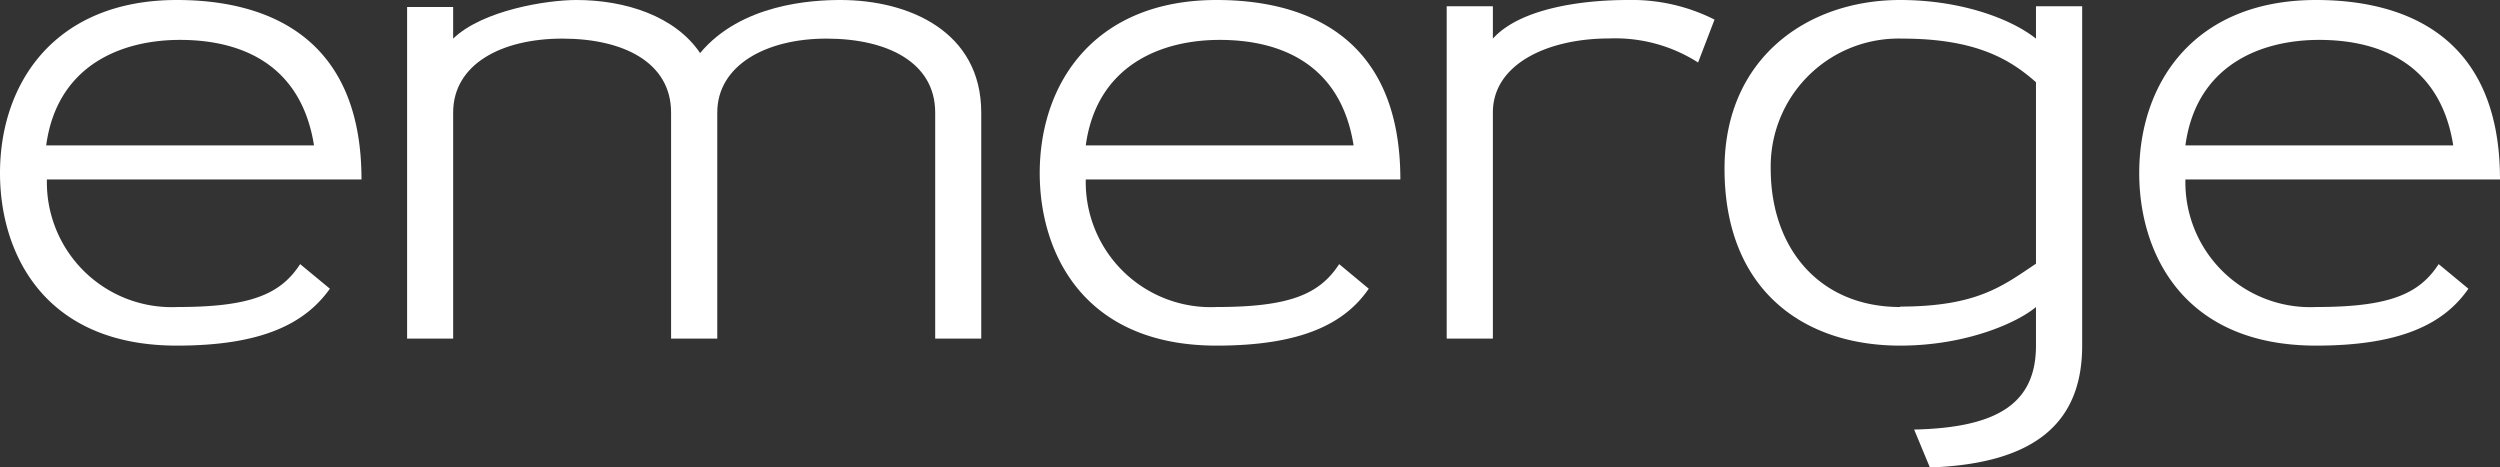
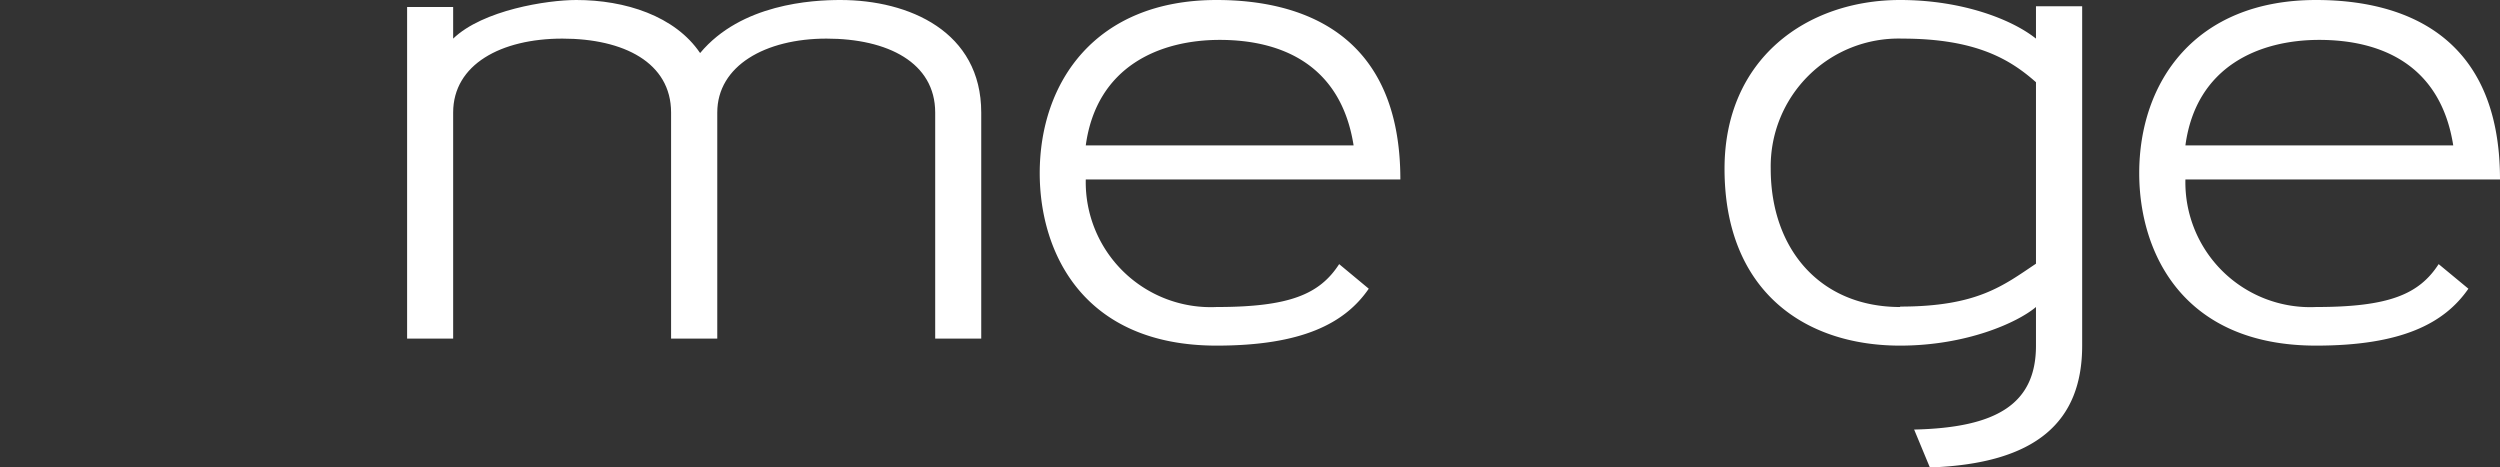
<svg xmlns="http://www.w3.org/2000/svg" viewBox="0 0 174.83 32.69">
  <rect x="0" y="0" width="174.83" height="32.69" fill="#333333" stroke="none" />
  <defs>
    <style>
      .cls-1 {
        fill: #fff;
      }
    </style>
  </defs>
  <title>short_EMERGE_white</title>
  <g id="Layer_2" data-name="Layer 2">
    <g id="short">
      <g id="EMERGE_white">
-         <path class="cls-1" d="M14.09,39.36c-9.32,0-12.37-6.5-12.37-12.06,0-6.36,3.89-12.11,12.37-12.11C20,15.19,27,17.45,27,27.74H5a8.73,8.73,0,0,0,9.14,8.92c5.08,0,7.2-.88,8.57-3l2.08,1.72C23.06,37.81,20.06,39.36,14.09,39.36Zm9.59-14c-.89-5.61-5-7.38-9.37-7.38-4.15,0-8.61,1.81-9.36,7.38Z" transform="translate(-1.72 -15.19)" />
        <path class="cls-1" d="M60.49,15.19c4.81,0,9.85,2.21,9.85,7.87V38.87H67.12V23.06c0-3.49-3.32-5.17-7.6-5.17s-7.64,1.9-7.64,5.17V38.87H48.65V23.06c0-3.49-3.31-5.17-7.6-5.17s-7.64,1.81-7.64,5.17V38.87H30.19V15.68h3.22v2.21c2.08-2,6.58-2.7,8.61-2.7,3.41,0,6.9,1.11,8.66,3.71C53.55,15.46,58.5,15.19,60.49,15.19Z" transform="translate(-1.72 -15.19)" />
        <path class="cls-1" d="M86.8,39.36c-9.32,0-12.37-6.5-12.37-12.06,0-6.36,3.89-12.11,12.37-12.11,5.87,0,12.85,2.26,12.85,12.55h-22a8.74,8.74,0,0,0,9.15,8.92c5.08,0,7.2-.88,8.57-3l2.07,1.72C95.77,37.81,92.76,39.36,86.8,39.36Zm9.58-14c-.88-5.61-5-7.38-9.36-7.38-4.15,0-8.61,1.81-9.37,7.38Z" transform="translate(-1.72 -15.19)" />
-         <path class="cls-1" d="M115.57,15.19a12.83,12.83,0,0,1,6.05,1.37l-1.15,3a10.75,10.75,0,0,0-6.22-1.68c-4.33,0-8.13,1.81-8.13,5.17V38.87h-3.23V15.63h3.23v2.26C108,15.81,112.21,15.19,115.57,15.19Z" transform="translate(-1.72 -15.19)" />
        <path class="cls-1" d="M147.33,15.63V39.36c0,5.3-3.18,8.26-10.65,8.52l-1.1-2.65c5.74-.13,8.52-1.77,8.52-5.87v-2.7c-1.32,1.11-4.9,2.7-9.5,2.7-6.76,0-12.28-3.89-12.28-12.37,0-7.69,5.75-11.8,12.28-11.8,4.29,0,7.78,1.33,9.5,2.7V15.63Zm-12.73,21c5.39,0,7.2-1.46,9.5-3V20.94c-1.81-1.6-4.2-3.05-9.36-3.05a8.94,8.94,0,0,0-9.19,9.1C125.55,32.6,129,36.66,134.6,36.66Z" transform="translate(-1.72 -15.19)" />
        <path class="cls-1" d="M163.69,39.36c-9.32,0-12.37-6.5-12.37-12.06,0-6.36,3.89-12.11,12.37-12.11,5.88,0,12.86,2.26,12.86,12.55h-22a8.73,8.73,0,0,0,9.14,8.92c5.08,0,7.2-.88,8.57-3l2.08,1.72C172.66,37.81,169.66,39.36,163.69,39.36Zm9.59-14c-.88-5.61-5-7.38-9.37-7.38-4.15,0-8.61,1.81-9.36,7.38Z" transform="translate(-1.72 -15.19)" />
      </g>
    </g>
  </g>
</svg>